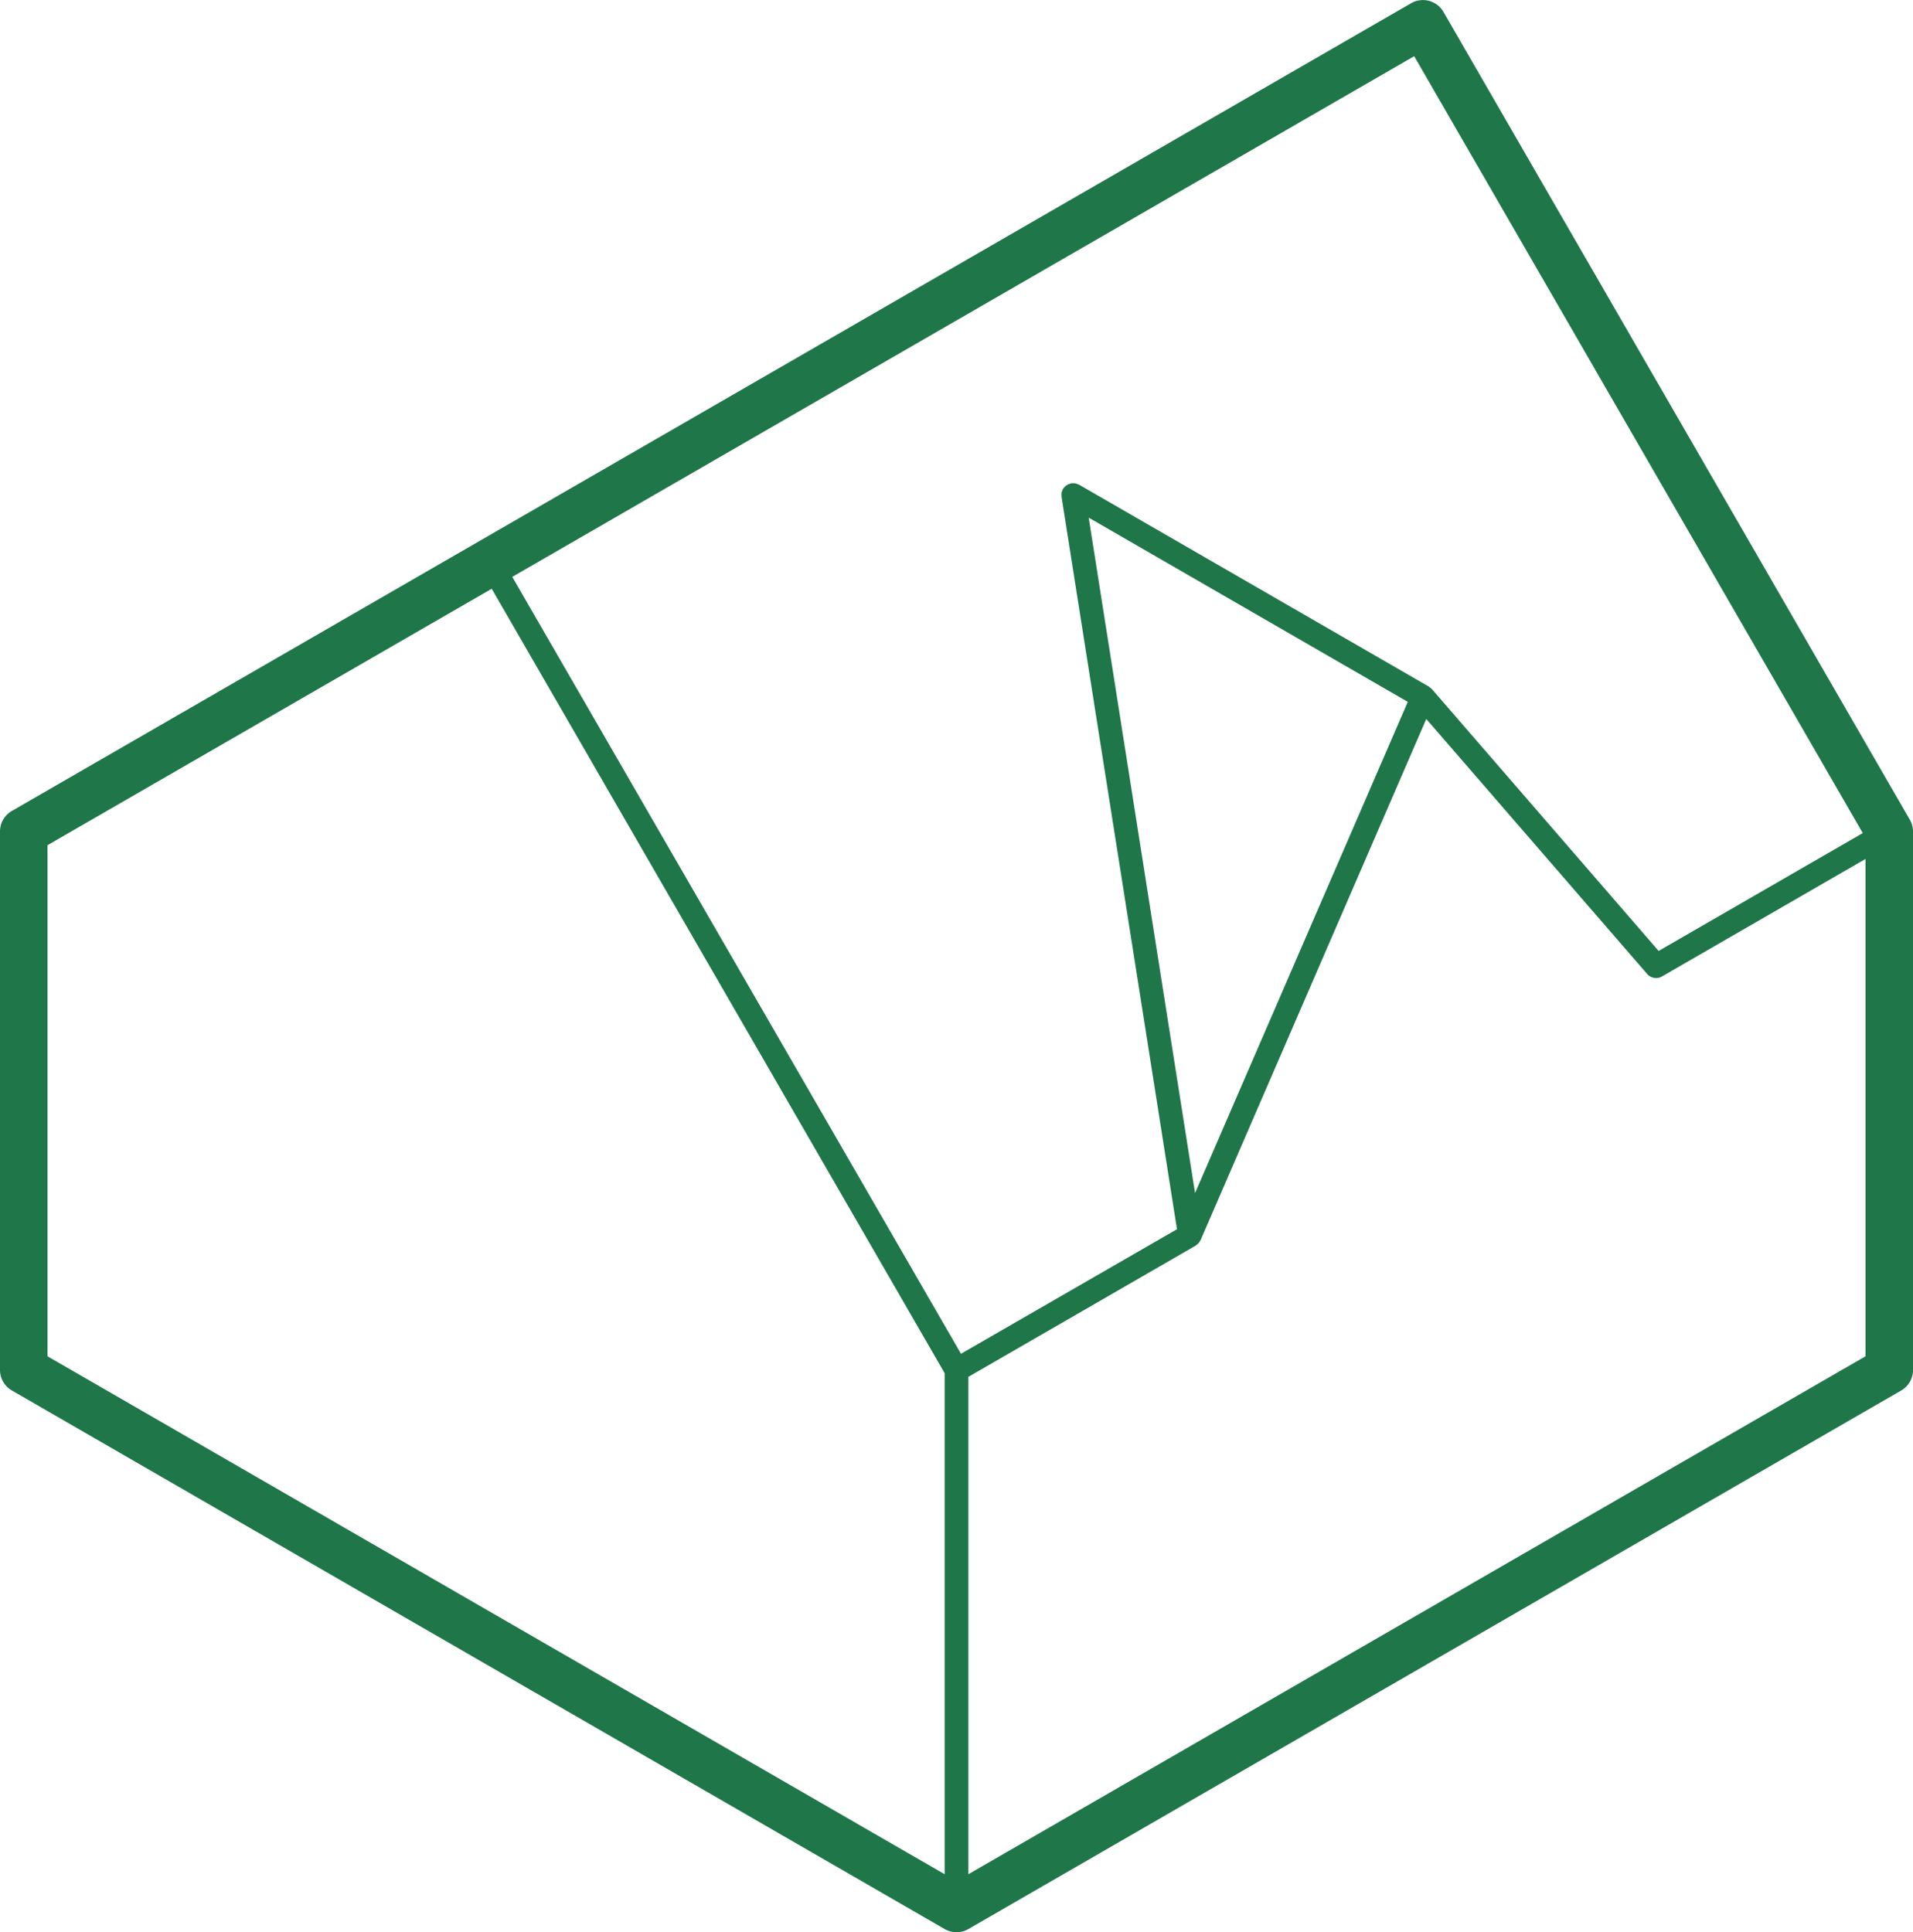
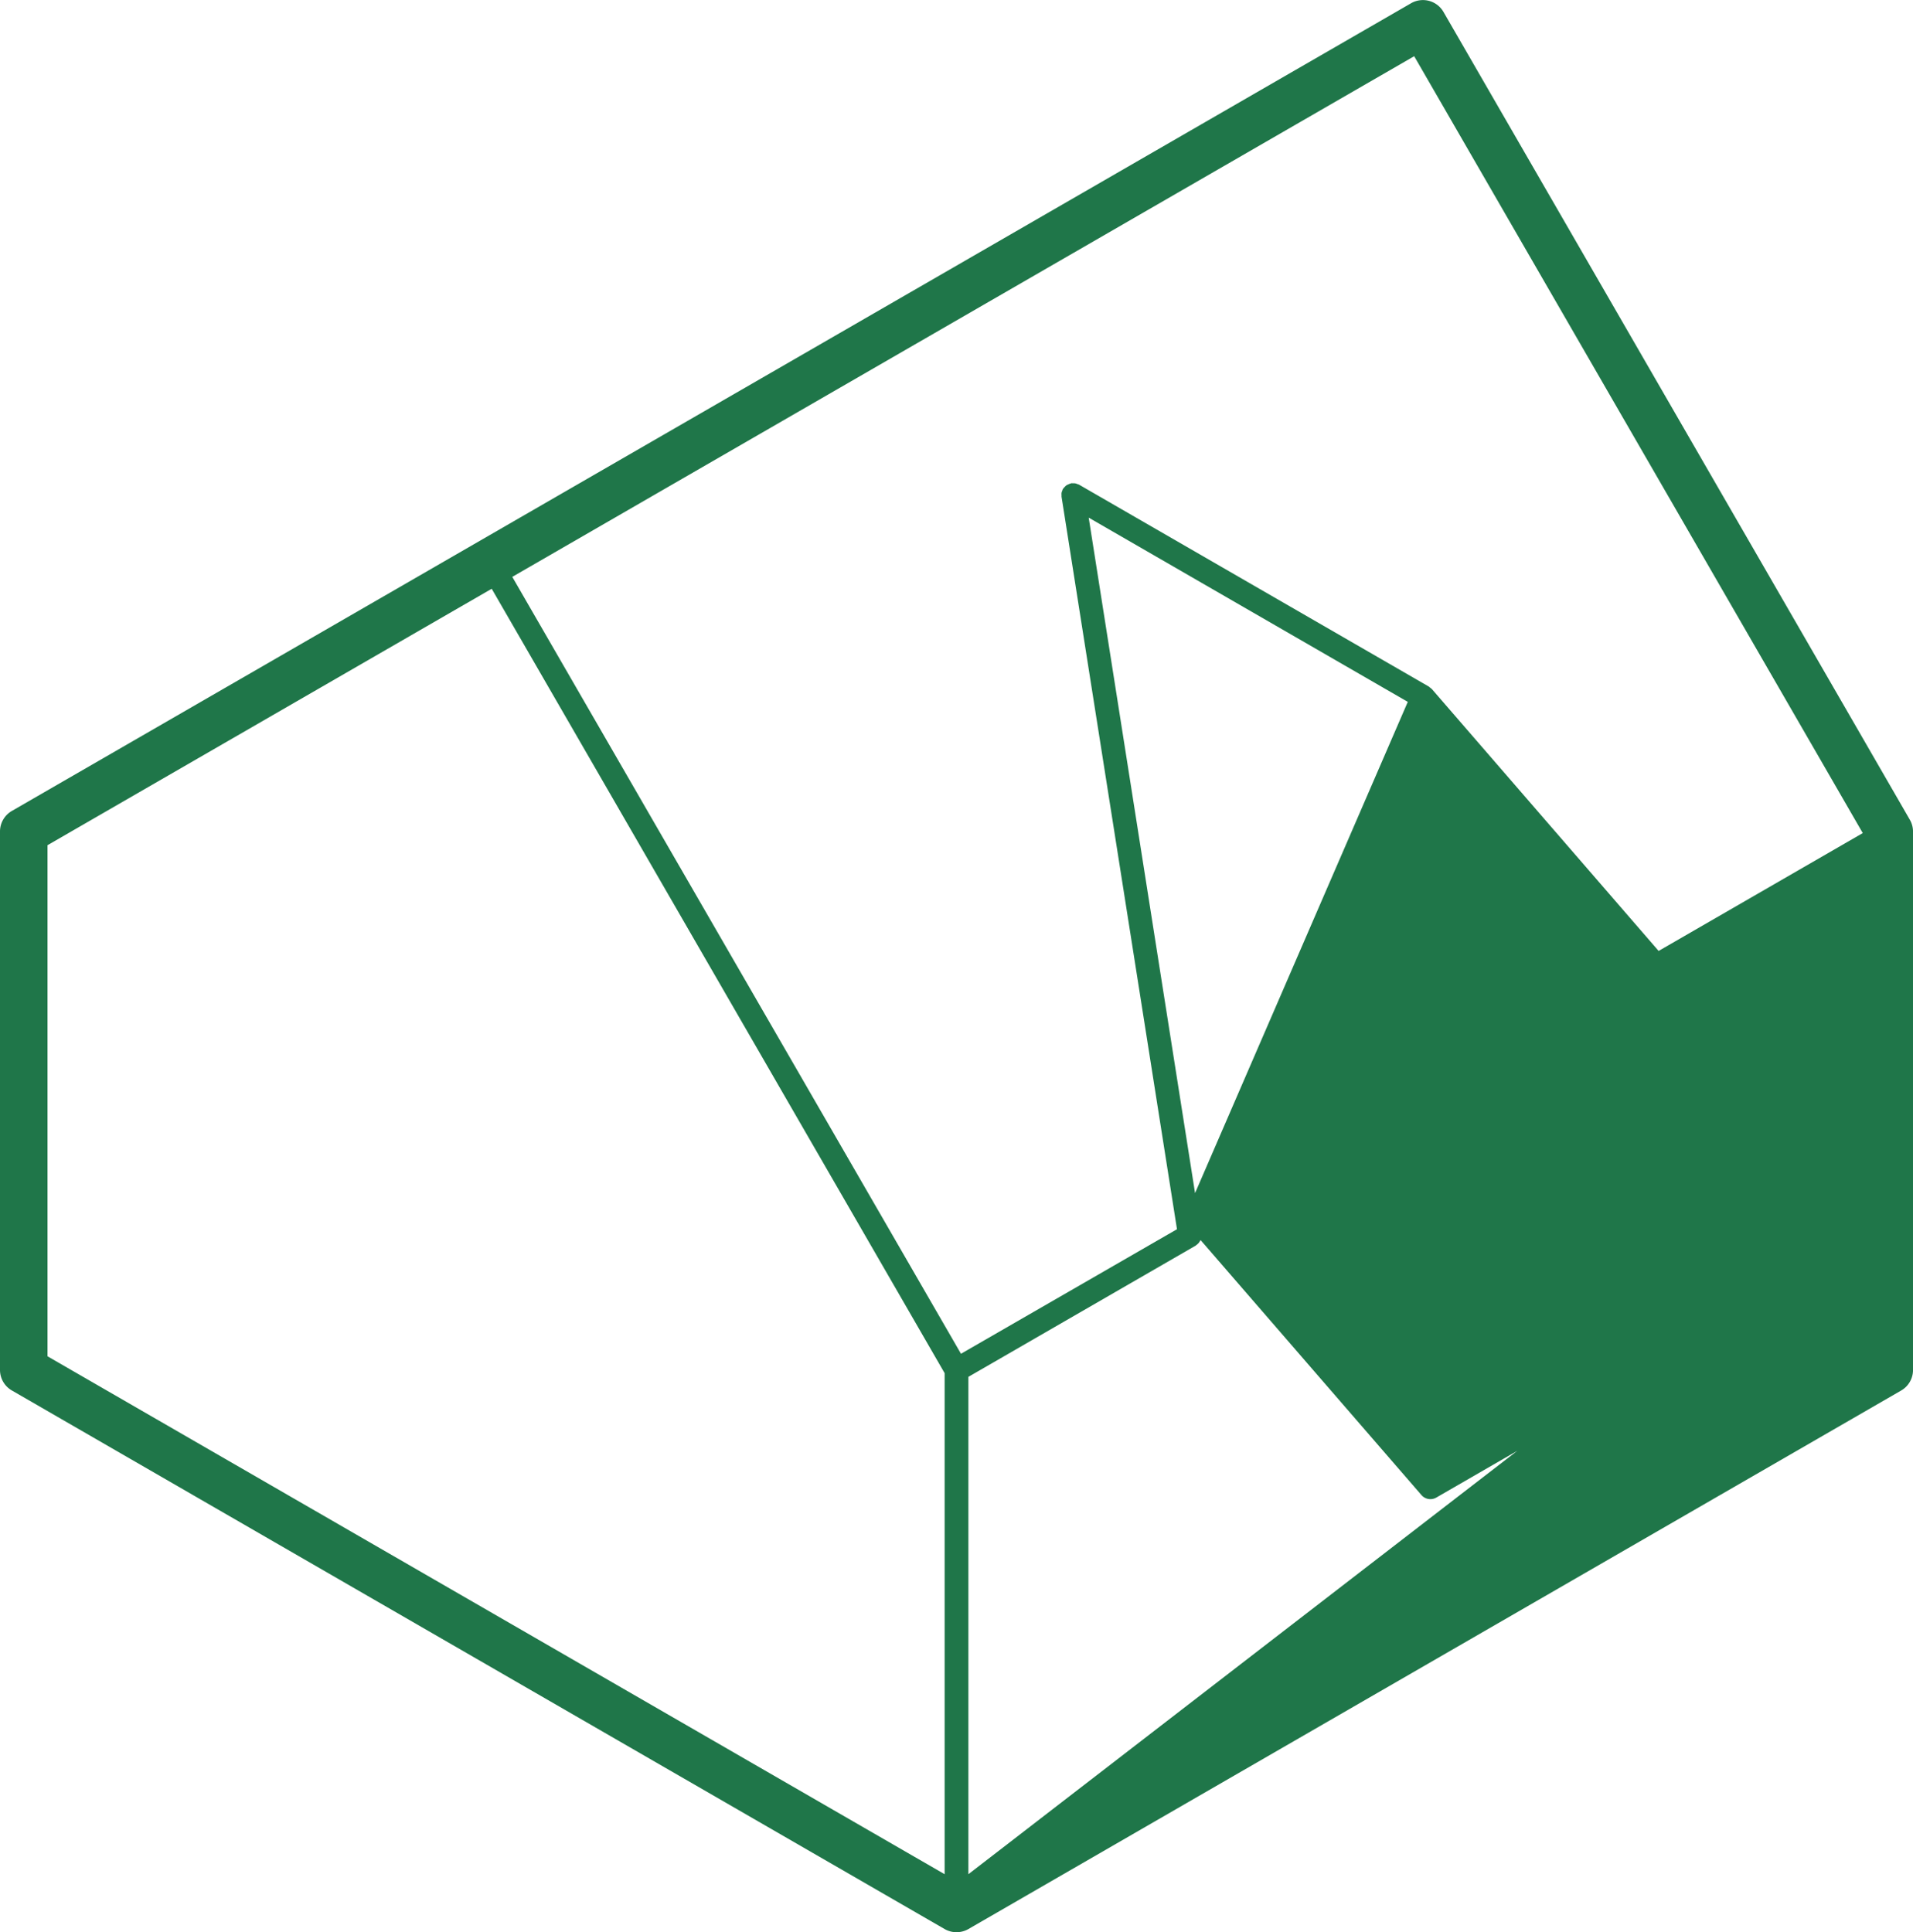
<svg xmlns="http://www.w3.org/2000/svg" id="Capa_1" data-name="Capa 1" viewBox="0 0 828.68 837.06">
  <defs>
    <style>.cls-1{fill:#1f7649;}</style>
  </defs>
-   <path class="cls-1" d="M909,432.6,707,82.68a10.28,10.28,0,0,0-14-3.76L86.86,428.84a10.27,10.27,0,0,0-5.14,8.9V671a10.27,10.27,0,0,0,5.14,8.9L490.92,913.22a10.35,10.35,0,0,0,10.29,0L905.26,679.93a10.28,10.28,0,0,0,5.15-8.9V437.74A10.31,10.31,0,0,0,909,432.6ZM694.32,101.88,888.64,438.43l-88.43,51.06L702,376.06s-.07-.05-.1-.08a5,5,0,0,0-.67-.53,5.11,5.11,0,0,0-.55-.48L549.14,287.49a3.58,3.58,0,0,0-.63-.21,4.45,4.45,0,0,0-1-.34,4.71,4.71,0,0,0-1.06-.05c-.23,0-.44-.06-.67,0s-.16.08-.25.1a4.45,4.45,0,0,0-1,.37,5,5,0,0,0-.84.41,4.5,4.5,0,0,0-.68.63,5.35,5.35,0,0,0-.71.8c0,.08-.13.12-.18.2s-.12.43-.21.64a5.13,5.13,0,0,0-.34,1,5.38,5.38,0,0,0,0,1.06,3.76,3.76,0,0,0,0,.67l50,317.28L498,664,303.63,327.44ZM599.4,594.39,553.33,301.78l138.22,79.81Zm-497.1,70.7V443.68L294.72,332.59,490.92,672.4V889.46ZM501.21,889.46V674l98.44-56.84.07-.06c.13-.08.22-.19.35-.28a5.57,5.57,0,0,0,1-.94,5,5,0,0,0,.35-.54,5.94,5.94,0,0,0,.38-.59L699.56,389l95.66,110.45a5.13,5.13,0,0,0,3.89,1.78,5.22,5.22,0,0,0,2.57-.69l88.15-50.9V665.09Z" transform="translate(-81.72 -77.53)" />
+   <path class="cls-1" d="M909,432.6,707,82.68a10.28,10.28,0,0,0-14-3.76L86.86,428.84a10.27,10.27,0,0,0-5.14,8.9V671a10.27,10.27,0,0,0,5.14,8.9L490.92,913.22a10.35,10.35,0,0,0,10.29,0L905.26,679.93a10.28,10.28,0,0,0,5.15-8.9V437.74A10.31,10.31,0,0,0,909,432.6ZM694.32,101.88,888.64,438.43l-88.43,51.06L702,376.06s-.07-.05-.1-.08a5,5,0,0,0-.67-.53,5.11,5.11,0,0,0-.55-.48L549.14,287.49a3.58,3.58,0,0,0-.63-.21,4.45,4.45,0,0,0-1-.34,4.71,4.71,0,0,0-1.06-.05c-.23,0-.44-.06-.67,0s-.16.08-.25.1a4.45,4.45,0,0,0-1,.37,5,5,0,0,0-.84.41,4.5,4.5,0,0,0-.68.63,5.35,5.35,0,0,0-.71.8c0,.08-.13.12-.18.2s-.12.43-.21.64a5.13,5.13,0,0,0-.34,1,5.38,5.38,0,0,0,0,1.06,3.76,3.76,0,0,0,0,.67l50,317.28L498,664,303.63,327.44ZM599.4,594.39,553.33,301.78l138.22,79.81Zm-497.1,70.7V443.68L294.72,332.59,490.92,672.4V889.46ZM501.21,889.46V674l98.44-56.84.07-.06c.13-.08.22-.19.35-.28a5.57,5.57,0,0,0,1-.94,5,5,0,0,0,.35-.54,5.94,5.94,0,0,0,.38-.59l95.66,110.45a5.13,5.13,0,0,0,3.89,1.78,5.22,5.22,0,0,0,2.57-.69l88.15-50.9V665.09Z" transform="translate(-81.72 -77.53)" />
</svg>